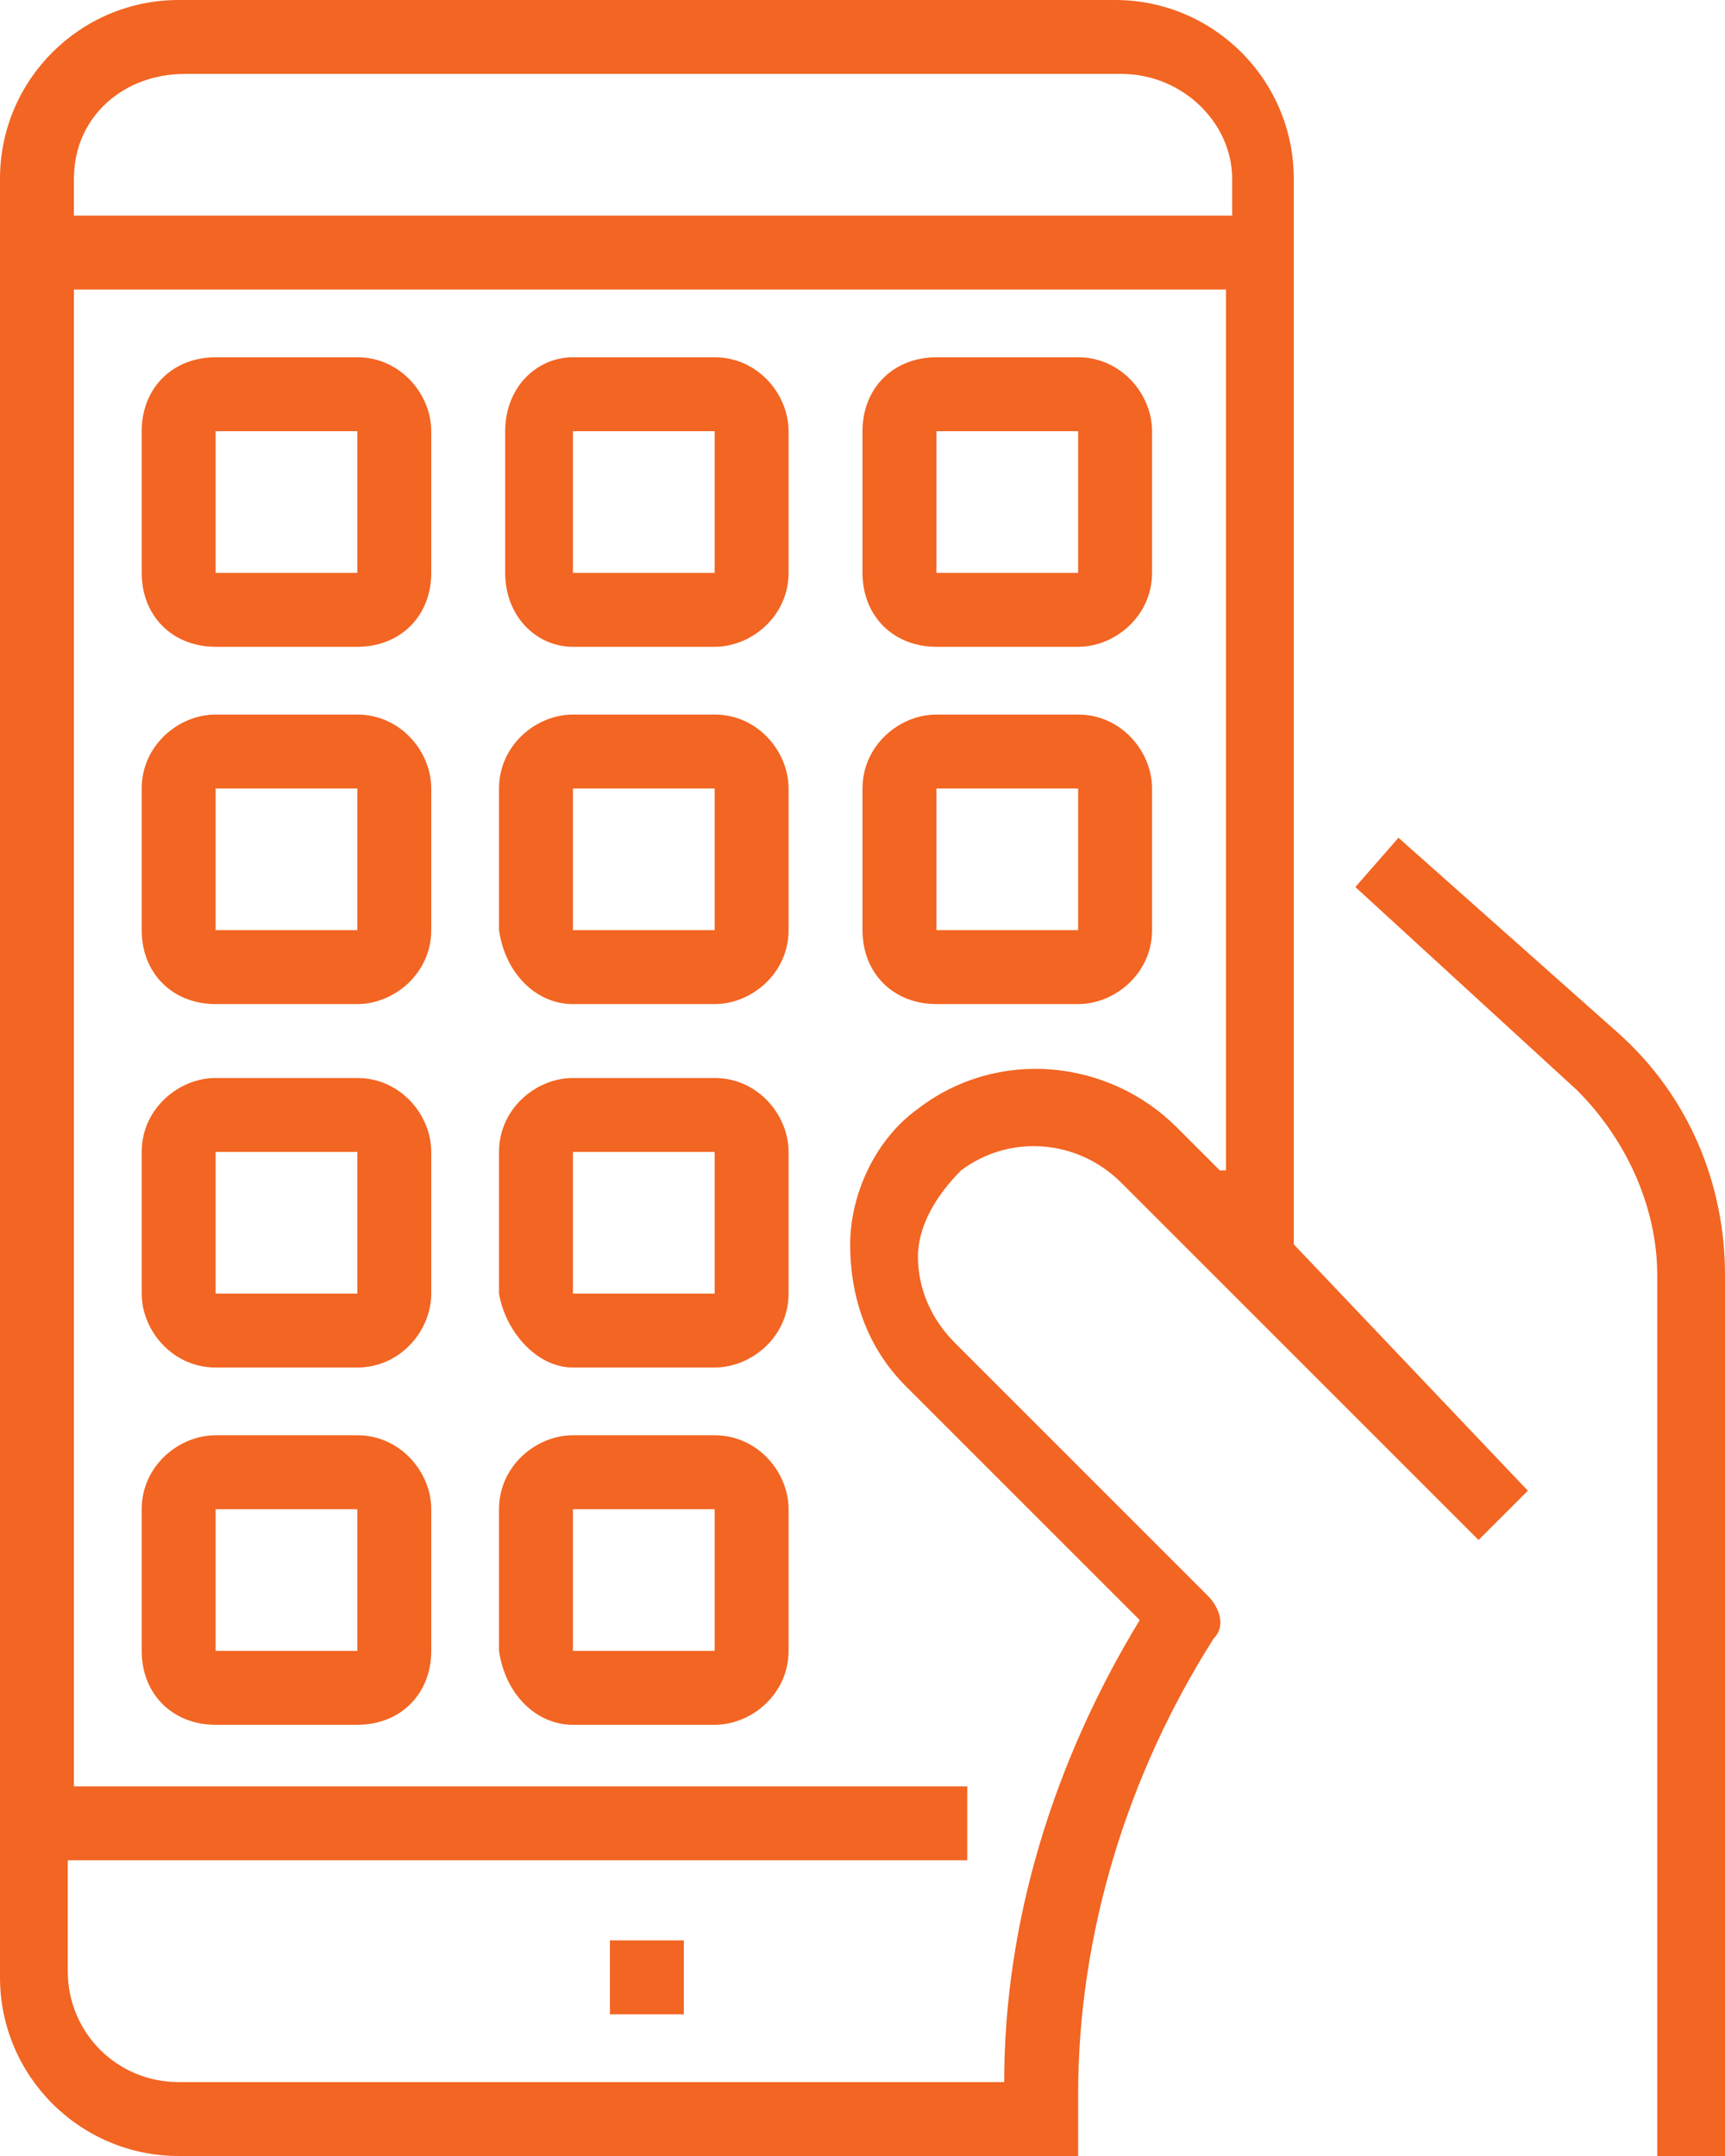
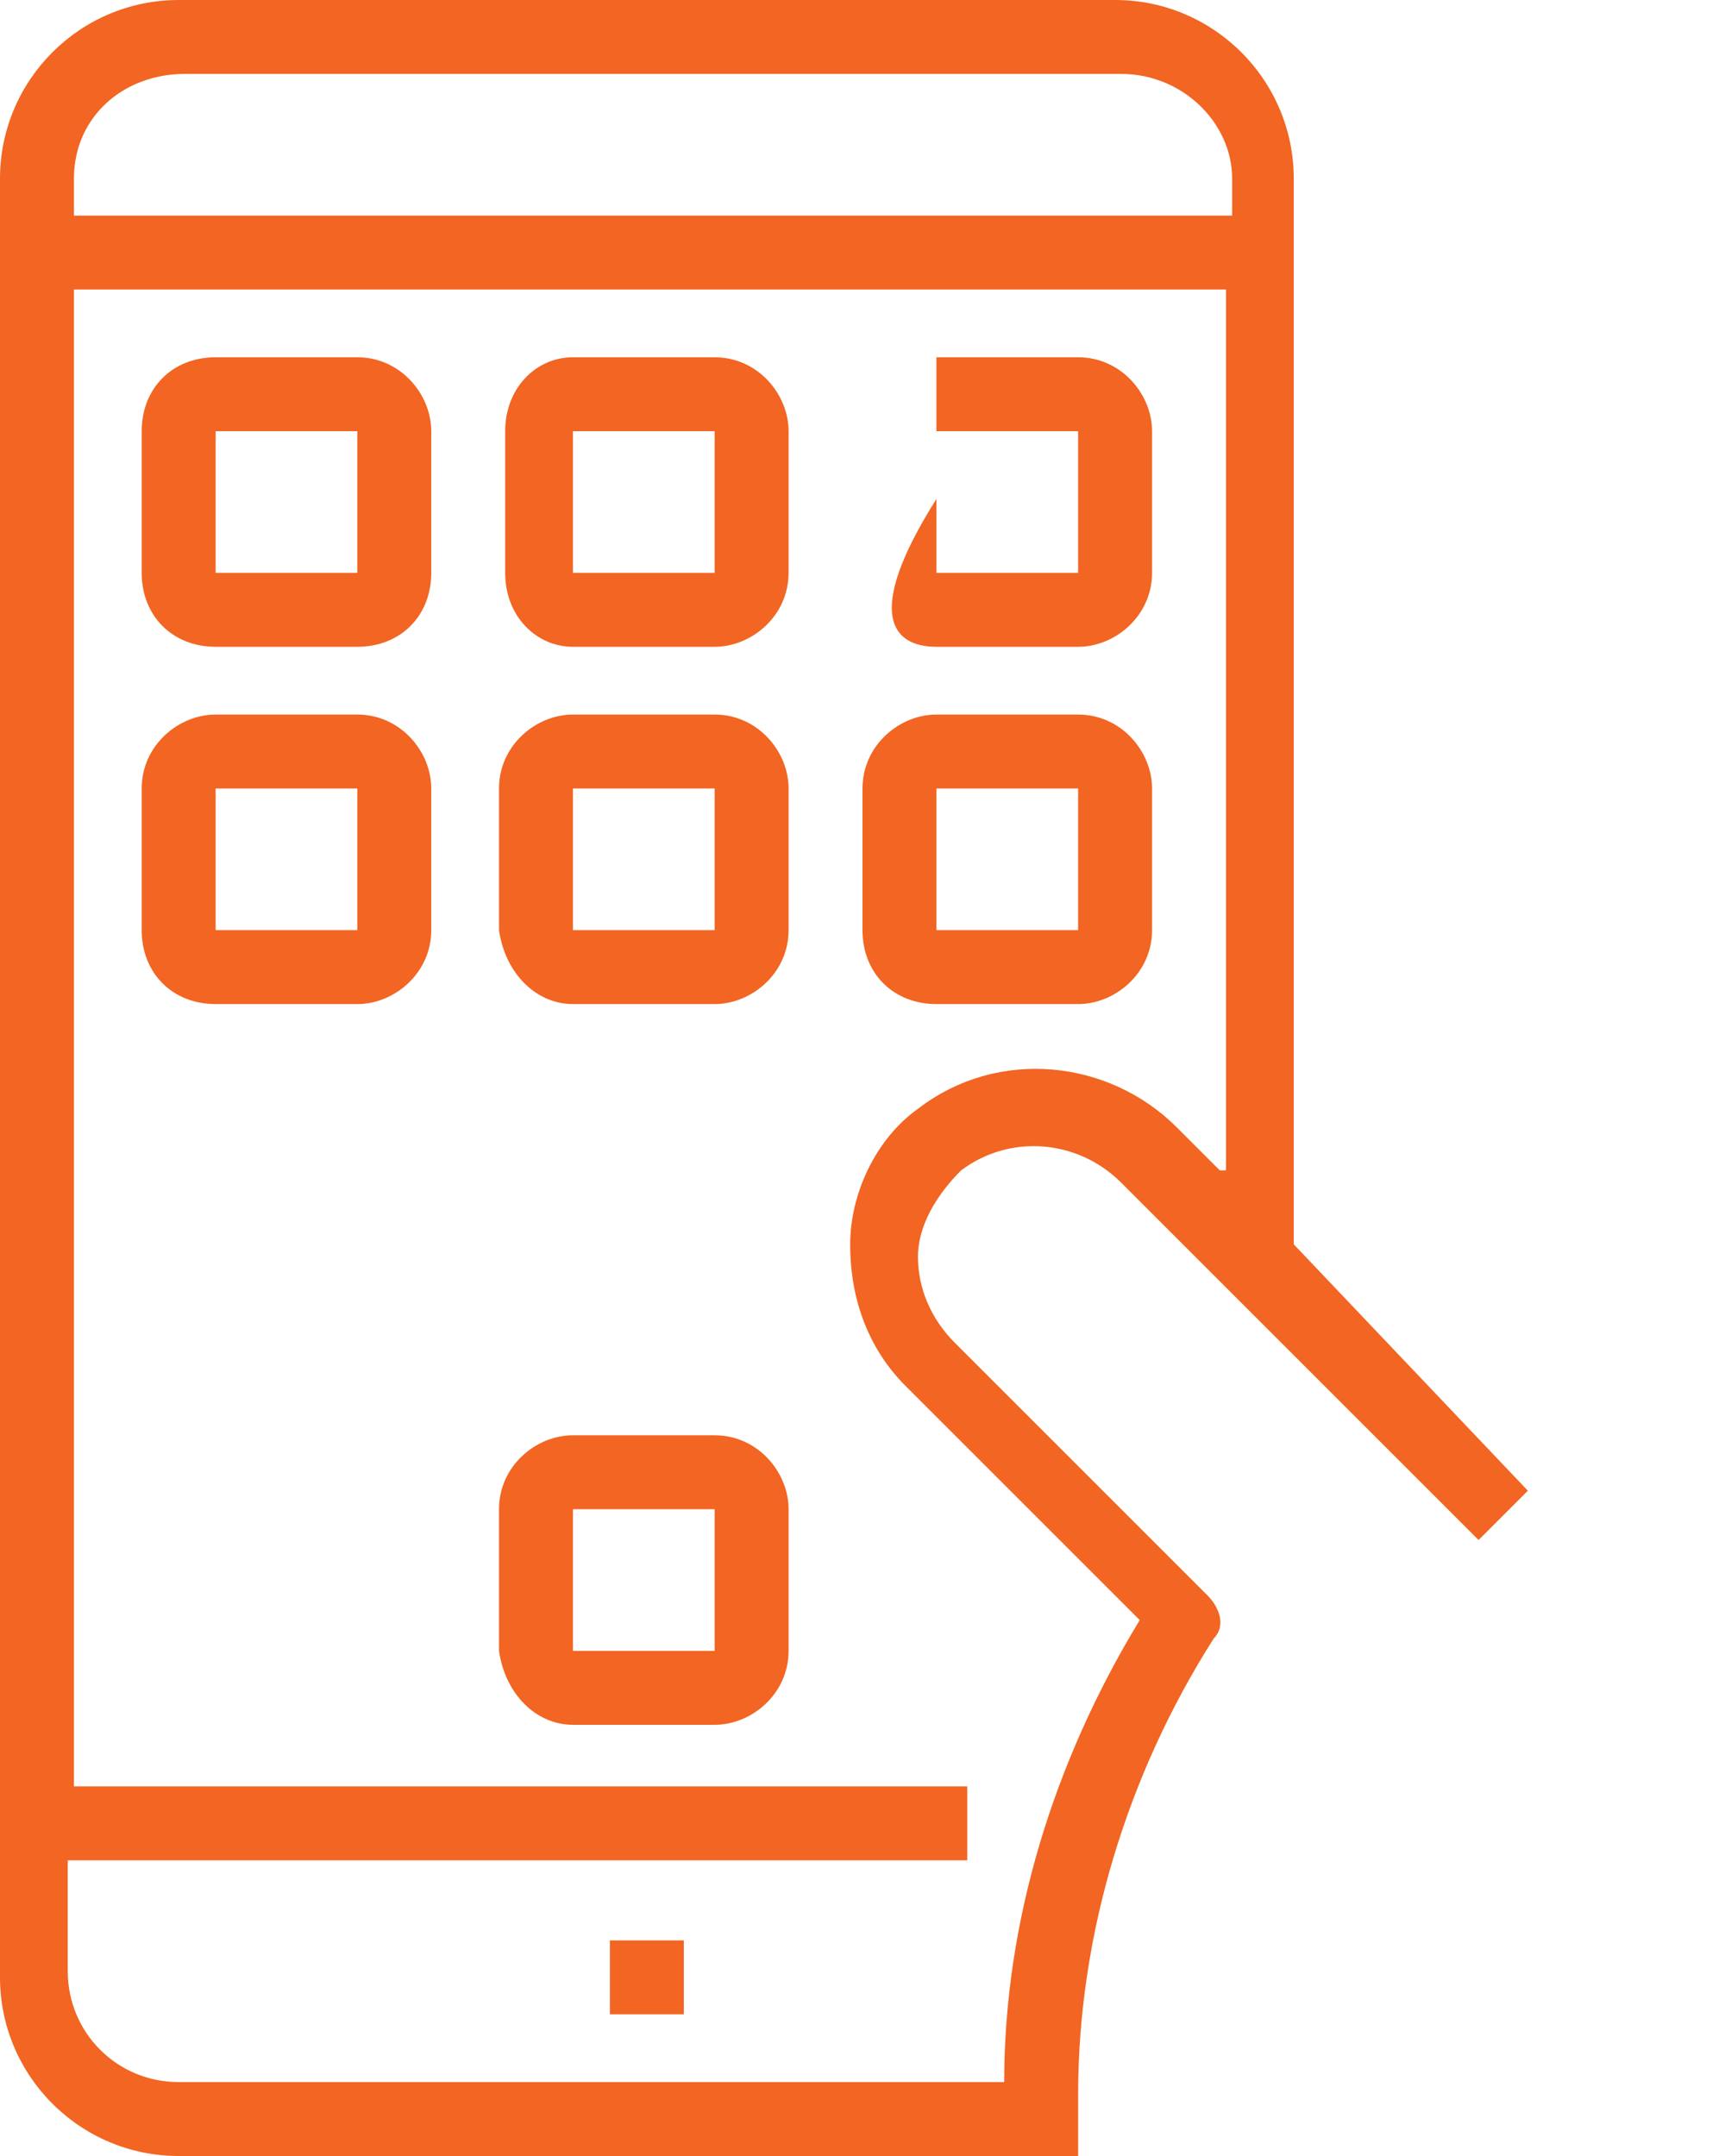
<svg xmlns="http://www.w3.org/2000/svg" version="1.1" id="Layer_1" x="0px" y="0px" viewBox="0 0 28 35" style="enable-background:new 0 0 28 35;" xml:space="preserve">
  <style type="text/css">
	.st0{fill:#9C27B0;}
	.st1{fill:#F26522;}
</style>
  <g>
    <g id="surface1_1_">
-       <path class="st1" d="M22.7,13.6L22,14.4l3.6,3.3c0.8,0.8,1.3,1.9,1.3,3V35H28V20.7c0-1.5-0.6-2.9-1.7-3.9L22.7,13.6z" />
      <path class="st1" d="M18.1,0H2.9C1.3,0,0,1.3,0,2.9v29.2C0,33.7,1.3,35,2.9,35h14.6v-1c0-2.6,0.8-5.2,2.2-7.4    c0.2-0.2,0.1-0.5-0.1-0.7l-4.1-4.1c-0.4-0.4-0.6-0.9-0.6-1.4c0-0.5,0.3-1,0.7-1.4c0.8-0.6,1.9-0.5,2.6,0.2l5.8,5.8l0.8-0.8    L21,20.2V2.9C21,1.3,19.7,0,18.1,0z M19.8,19l-0.7-0.7c-1.1-1.1-2.9-1.3-4.2-0.3c-0.7,0.5-1.1,1.4-1.1,2.2c0,0.9,0.3,1.7,0.9,2.3    l3.8,3.8c-1.4,2.3-2.2,4.9-2.2,7.5H2.9c-1,0-1.8-0.8-1.8-1.8v-1.8h14.6v-1.2H1.2V4.7h18.7V19z M19.8,3.5H1.2V2.9    c0-1,0.8-1.7,1.8-1.7h15.2c1,0,1.8,0.8,1.8,1.7V3.5z" />
      <path class="st1" d="M3.5,10.5h2.3C6.5,10.5,7,10,7,9.3V7c0-0.6-0.5-1.2-1.2-1.2H3.5C2.8,5.8,2.3,6.3,2.3,7v2.3    C2.3,10,2.8,10.5,3.5,10.5z M3.5,7h2.3v2.3H3.5V7z" />
      <path class="st1" d="M9.3,10.5h2.3c0.6,0,1.2-0.5,1.2-1.2V7c0-0.6-0.5-1.2-1.2-1.2H9.3C8.7,5.8,8.2,6.3,8.2,7v2.3    C8.2,10,8.7,10.5,9.3,10.5z M9.3,7h2.3v2.3H9.3V7z" />
-       <path class="st1" d="M15.2,10.5h2.3c0.6,0,1.2-0.5,1.2-1.2V7c0-0.6-0.5-1.2-1.2-1.2h-2.3C14.5,5.8,14,6.3,14,7v2.3    C14,10,14.5,10.5,15.2,10.5z M15.2,7h2.3v2.3h-2.3V7z" />
+       <path class="st1" d="M15.2,10.5h2.3c0.6,0,1.2-0.5,1.2-1.2V7c0-0.6-0.5-1.2-1.2-1.2h-2.3v2.3    C14,10,14.5,10.5,15.2,10.5z M15.2,7h2.3v2.3h-2.3V7z" />
      <path class="st1" d="M3.5,16.3h2.3c0.6,0,1.2-0.5,1.2-1.2v-2.3c0-0.6-0.5-1.2-1.2-1.2H3.5c-0.6,0-1.2,0.5-1.2,1.2v2.3    C2.3,15.8,2.8,16.3,3.5,16.3z M3.5,12.8h2.3v2.3H3.5V12.8z" />
-       <path class="st1" d="M3.5,22.2h2.3C6.5,22.2,7,21.6,7,21v-2.3c0-0.6-0.5-1.2-1.2-1.2H3.5c-0.6,0-1.2,0.5-1.2,1.2V21    C2.3,21.6,2.8,22.2,3.5,22.2z M3.5,18.7h2.3V21H3.5V18.7z" />
      <path class="st1" d="M9.3,16.3h2.3c0.6,0,1.2-0.5,1.2-1.2v-2.3c0-0.6-0.5-1.2-1.2-1.2H9.3c-0.6,0-1.2,0.5-1.2,1.2v2.3    C8.2,15.8,8.7,16.3,9.3,16.3z M9.3,12.8h2.3v2.3H9.3V12.8z" />
      <path class="st1" d="M15.2,16.3h2.3c0.6,0,1.2-0.5,1.2-1.2v-2.3c0-0.6-0.5-1.2-1.2-1.2h-2.3c-0.6,0-1.2,0.5-1.2,1.2v2.3    C14,15.8,14.5,16.3,15.2,16.3z M15.2,12.8h2.3v2.3h-2.3V12.8z" />
-       <path class="st1" d="M9.3,22.2h2.3c0.6,0,1.2-0.5,1.2-1.2v-2.3c0-0.6-0.5-1.2-1.2-1.2H9.3c-0.6,0-1.2,0.5-1.2,1.2V21    C8.2,21.6,8.7,22.2,9.3,22.2z M9.3,18.7h2.3V21H9.3V18.7z" />
-       <path class="st1" d="M3.5,28h2.3C6.5,28,7,27.5,7,26.8v-2.3c0-0.6-0.5-1.2-1.2-1.2H3.5c-0.6,0-1.2,0.5-1.2,1.2v2.3    C2.3,27.5,2.8,28,3.5,28z M3.5,24.5h2.3v2.3H3.5V24.5z" />
      <path class="st1" d="M9.3,28h2.3c0.6,0,1.2-0.5,1.2-1.2v-2.3c0-0.6-0.5-1.2-1.2-1.2H9.3c-0.6,0-1.2,0.5-1.2,1.2v2.3    C8.2,27.5,8.7,28,9.3,28z M9.3,24.5h2.3v2.3H9.3V24.5z" />
      <path class="st1" d="M9.9,31.5h1.2v1.2H9.9V31.5z" />
    </g>
  </g>
</svg>